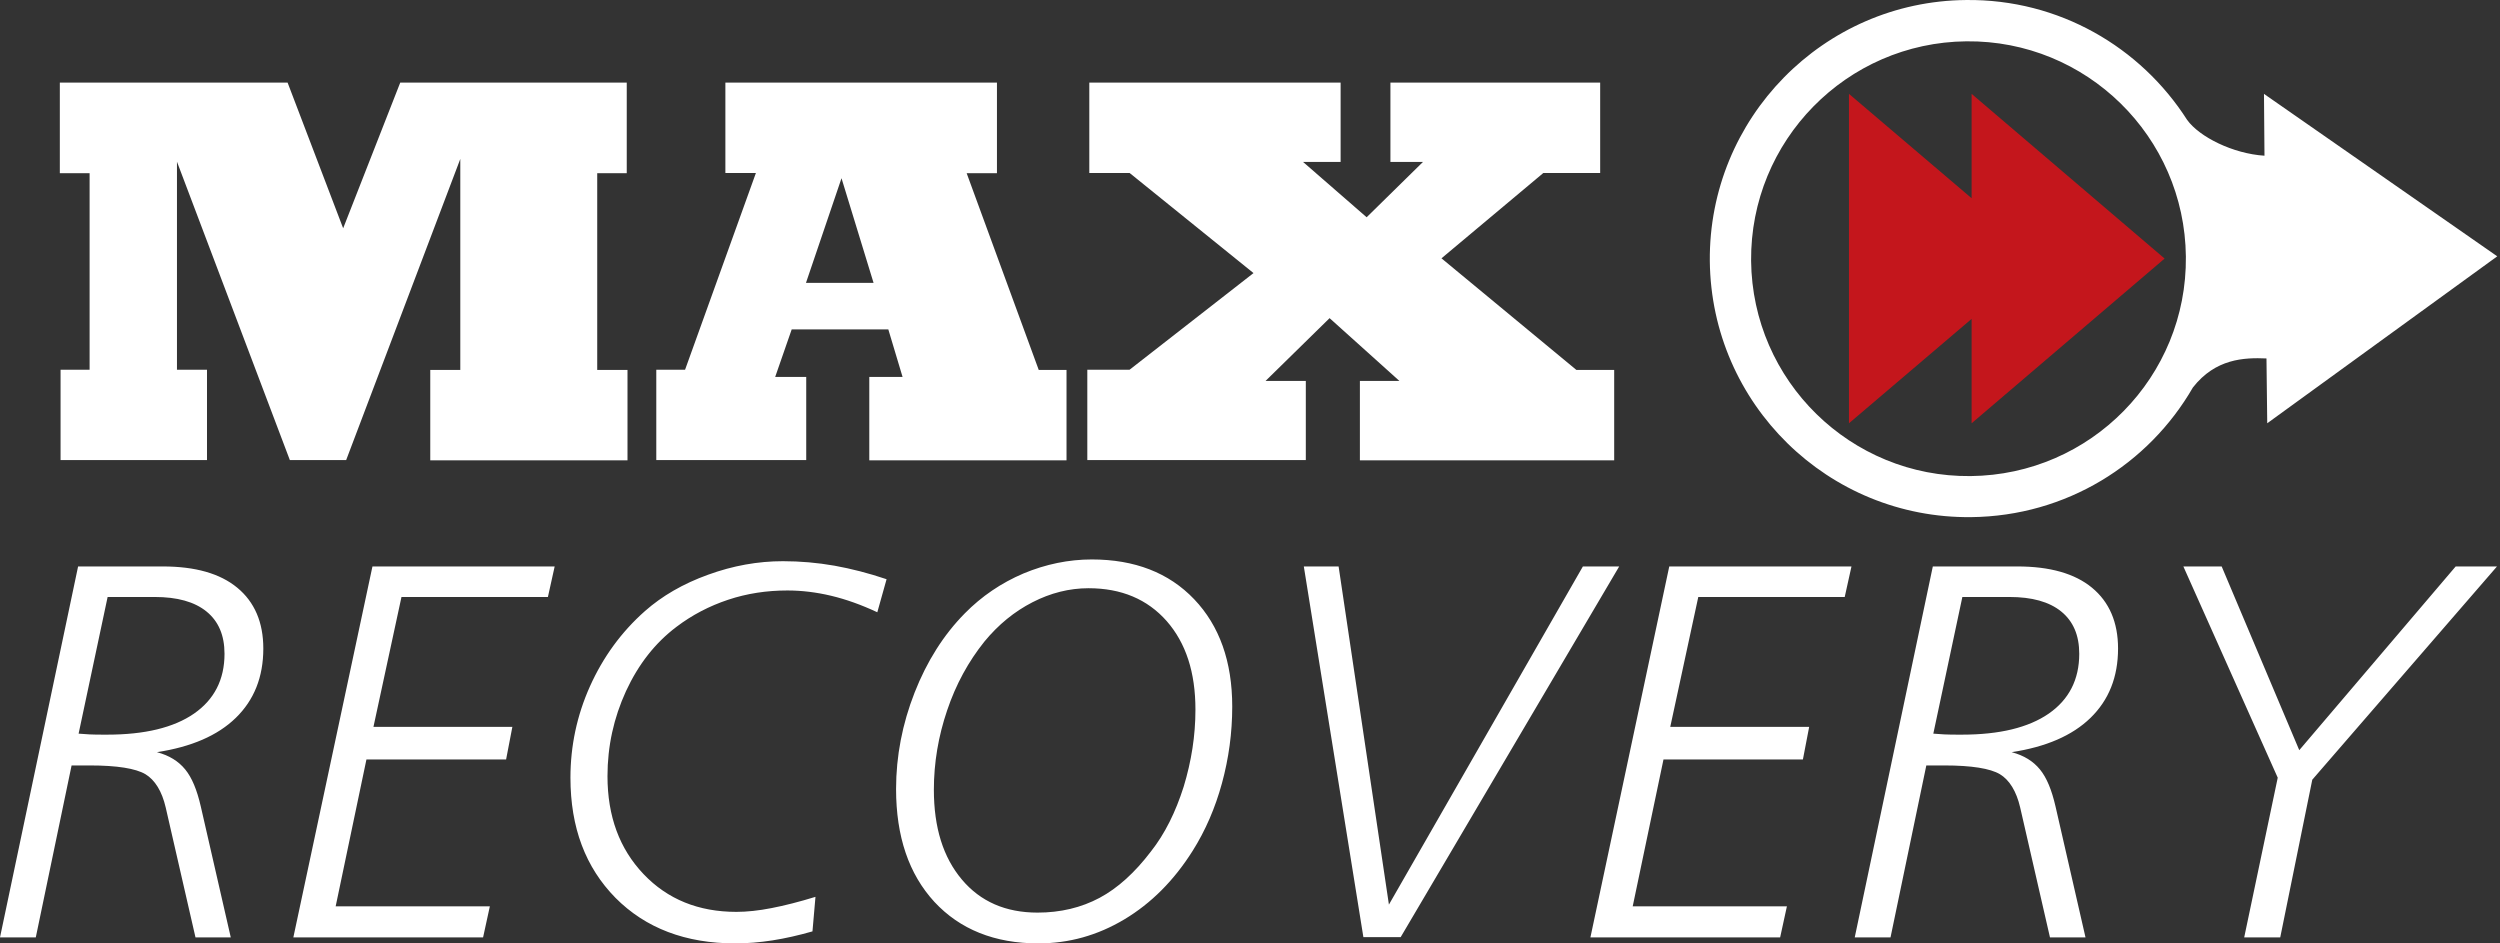
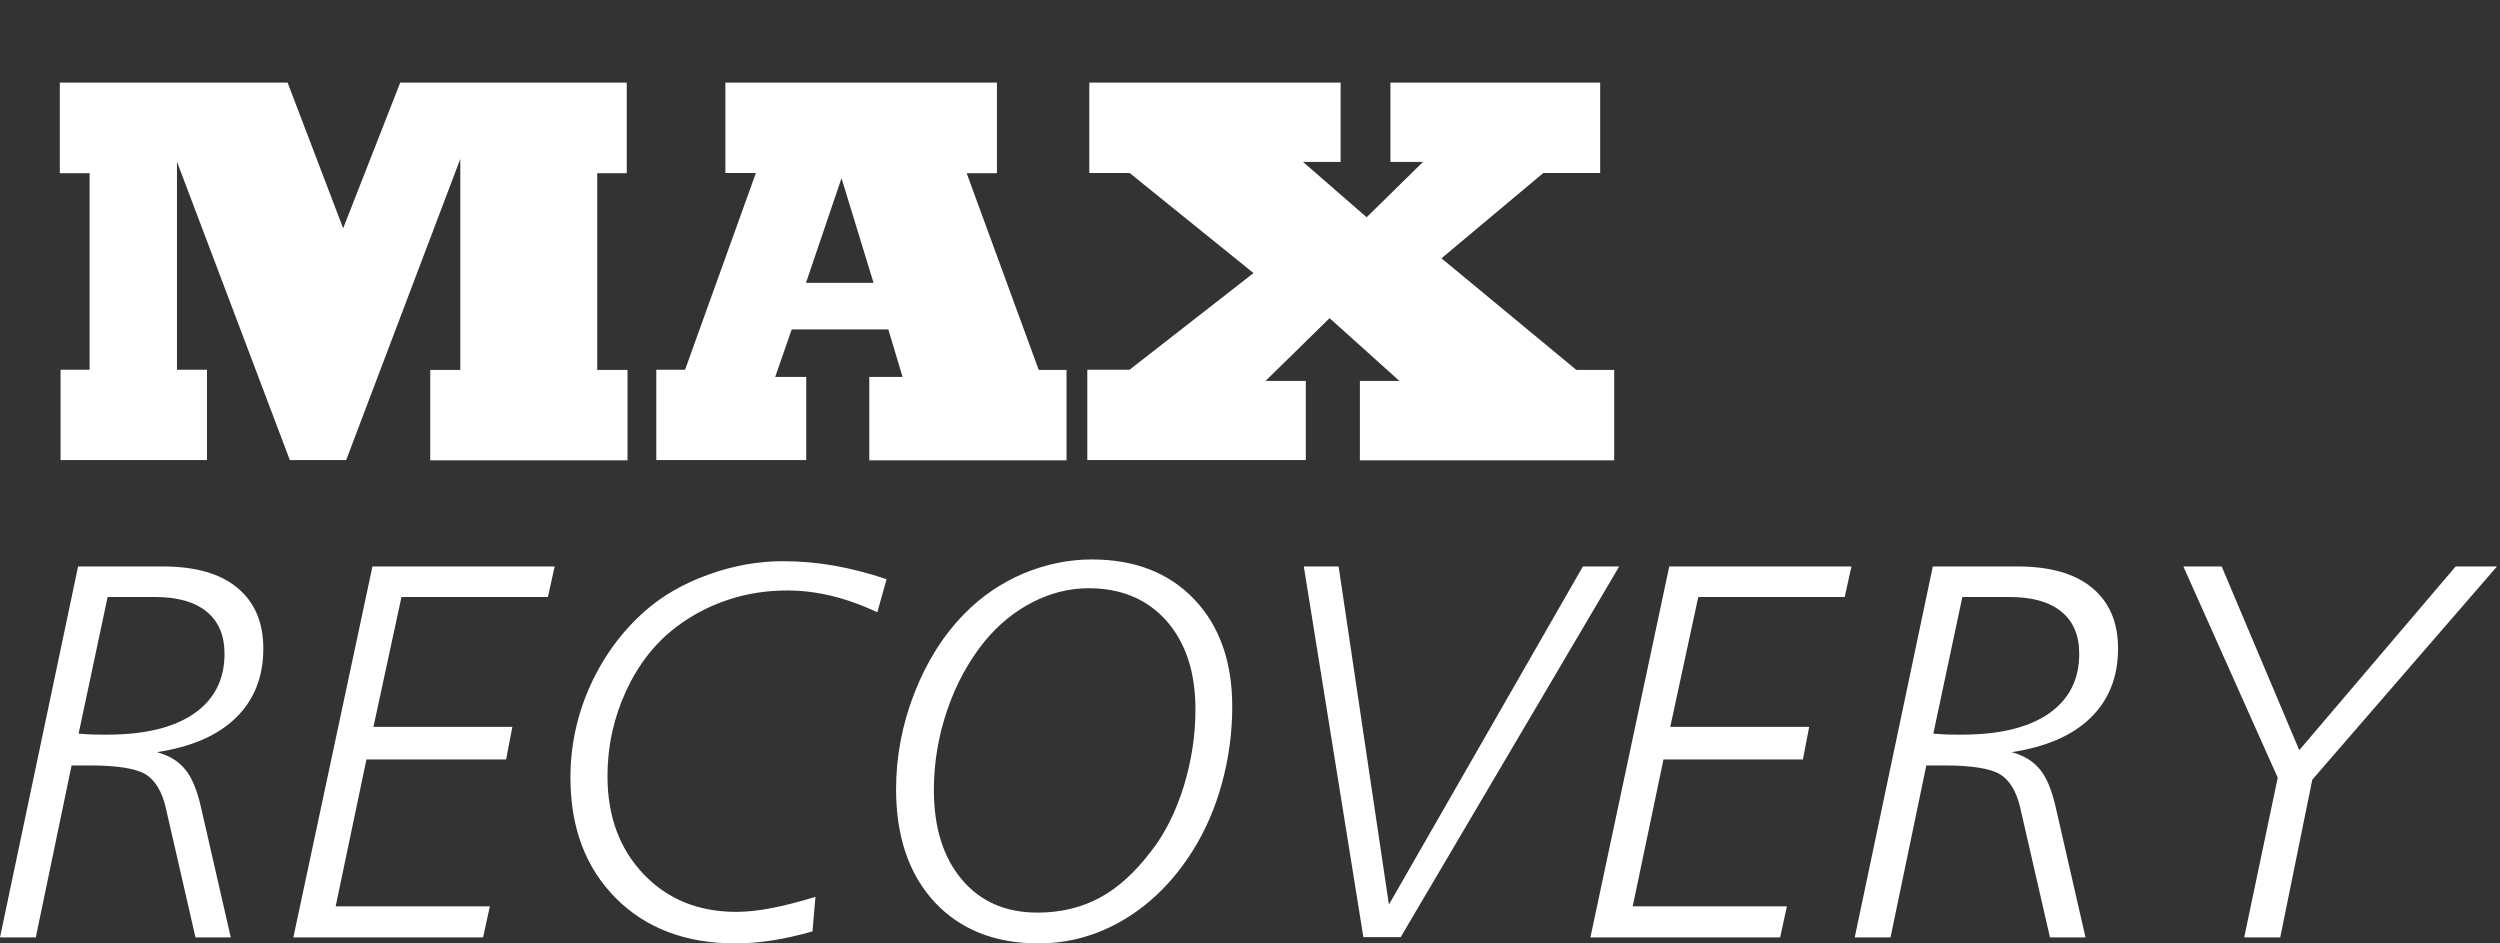
<svg xmlns="http://www.w3.org/2000/svg" width="159" height="60" viewBox="0 0 159 60" fill="none">
  <rect x="0" y="0" width="159" height="60" fill="#333333" stroke="none" />
  <path d="M83.066 29.26H69.153V23.513H71.843L79.723 17.368L71.843 11.001H69.28V5.254H85.263V10.3H82.875L86.918 13.818L90.5 10.3H88.431V5.254H101.771V11.001H98.157L91.678 16.429L100.259 23.529H102.662V29.276H86.489V24.229H89.004L84.562 20.234L80.487 24.229H83.05V29.26H83.066ZM51.26 29.26H41.74V23.513H43.571L48.076 11.001H46.134V5.254H63.406V11.017H61.48L66.064 23.529H67.831V29.276H55.287V23.975H57.404L56.497 20.95H50.352L49.301 23.975H51.276V29.26H51.26ZM53.52 11.335L51.26 17.989H55.558L53.52 11.335ZM13.165 29.26H3.852V23.513H5.699V11.017H3.805V5.254H18.291L21.825 14.519L25.455 5.254H39.861V11.017H37.983V23.529H39.909V29.276H27.365V23.529H29.275V10.109L22.016 29.26H18.434L11.255 10.284V23.513H13.165V29.26Z" fill="white" />
  <path d="M138.862 36.026H141.298L146.233 47.711L156.182 36.026H158.809L147.061 49.589L145.023 59.618H142.731L144.864 49.462L138.862 36.026ZM122.927 36.026H128.308C130.362 36.026 131.954 36.472 133.052 37.379C134.15 38.287 134.708 39.576 134.708 41.248C134.708 43.062 134.119 44.527 132.956 45.657C131.794 46.788 130.123 47.504 127.942 47.838C128.722 48.045 129.311 48.411 129.741 48.937C130.171 49.462 130.489 50.242 130.728 51.277L132.638 59.618H130.378L128.483 51.356C128.244 50.322 127.799 49.605 127.194 49.239C126.573 48.873 125.395 48.682 123.66 48.682H122.514L120.237 59.618H117.961L122.927 36.026ZM124.806 37.968L122.959 46.66C123.166 46.676 123.405 46.692 123.66 46.708C123.914 46.724 124.281 46.724 124.774 46.724C127.162 46.724 129.008 46.278 130.298 45.387C131.587 44.495 132.24 43.222 132.24 41.582C132.24 40.404 131.858 39.513 131.094 38.892C130.33 38.271 129.231 37.968 127.799 37.968H124.806ZM106.165 36.026H117.754L117.324 37.968H108.011L106.228 46.23H115.063L114.665 48.3H105.798L103.84 57.644H113.647L113.217 59.618H101.15L106.165 36.026ZM82.923 36.026H85.135L88.335 57.533L100.672 36.026H102.981L89.083 59.602H86.711L82.923 36.026ZM69.439 35.581C72.161 35.581 74.342 36.424 75.95 38.112C77.558 39.799 78.37 42.075 78.37 44.941C78.37 46.612 78.147 48.236 77.717 49.812C77.287 51.388 76.666 52.821 75.855 54.11C74.661 56.005 73.212 57.453 71.509 58.472C69.805 59.491 67.99 60 66.032 60C63.263 60 61.05 59.109 59.426 57.358C57.802 55.591 56.99 53.203 56.99 50.178C56.99 48.093 57.388 46.039 58.168 44.05C58.949 42.06 60.015 40.372 61.368 39.003C62.435 37.921 63.676 37.077 65.093 36.472C66.51 35.883 67.959 35.581 69.439 35.581ZM76.03 45.132C76.03 42.76 75.425 40.898 74.199 39.497C72.973 38.112 71.318 37.411 69.232 37.411C68.007 37.411 66.812 37.714 65.666 38.303C64.52 38.892 63.501 39.719 62.61 40.802C61.591 42.075 60.795 43.524 60.238 45.18C59.681 46.819 59.394 48.507 59.394 50.226C59.394 52.63 59.983 54.524 61.177 55.941C62.355 57.342 63.963 58.042 65.985 58.042C67.449 58.042 68.771 57.724 69.933 57.103C71.095 56.482 72.177 55.495 73.196 54.158C74.088 53.028 74.772 51.643 75.281 50.035C75.775 48.411 76.03 46.788 76.03 45.132ZM56.386 36.838L55.797 38.94C54.778 38.462 53.791 38.112 52.852 37.889C51.912 37.666 50.989 37.554 50.081 37.554C48.76 37.554 47.503 37.746 46.309 38.144C45.115 38.541 44.016 39.115 43.029 39.863C41.676 40.882 40.61 42.235 39.814 43.954C39.034 45.657 38.636 47.456 38.636 49.366C38.636 51.913 39.4 53.983 40.928 55.591C42.456 57.199 44.43 57.995 46.834 57.995C47.503 57.995 48.251 57.915 49.063 57.756C49.891 57.596 50.83 57.358 51.864 57.039L51.673 59.236C50.782 59.491 49.938 59.682 49.126 59.809C48.299 59.937 47.519 60 46.754 60C43.602 60 41.055 59.029 39.145 57.103C37.235 55.161 36.28 52.63 36.28 49.462C36.28 47.44 36.694 45.498 37.521 43.651C38.349 41.805 39.511 40.197 41.024 38.86C42.106 37.905 43.443 37.125 45.035 36.552C46.611 35.978 48.203 35.692 49.795 35.692C50.893 35.692 51.992 35.788 53.074 35.978C54.141 36.17 55.255 36.456 56.386 36.838ZM23.688 36.026H35.277L34.847 37.968H25.534L23.751 46.23H32.586L32.188 48.3H23.306L21.348 57.644H31.154L30.724 59.618H18.657L23.688 36.026ZM4.967 36.026H10.347C12.417 36.026 13.993 36.472 15.091 37.379C16.19 38.287 16.747 39.576 16.747 41.248C16.747 43.062 16.158 44.527 14.996 45.657C13.834 46.788 12.162 47.504 9.981 47.838C10.761 48.045 11.35 48.411 11.78 48.937C12.21 49.462 12.528 50.242 12.767 51.277L14.677 59.618H12.433L10.539 51.356C10.3 50.322 9.854 49.605 9.249 49.239C8.628 48.873 7.45 48.682 5.715 48.682H4.553L2.276 59.618H0L4.967 36.026ZM6.845 37.968L4.999 46.66C5.206 46.676 5.444 46.692 5.699 46.708C5.954 46.724 6.32 46.724 6.813 46.724C9.201 46.724 11.048 46.278 12.337 45.387C13.627 44.495 14.279 43.222 14.279 41.582C14.279 40.404 13.897 39.513 13.133 38.892C12.369 38.271 11.271 37.968 9.838 37.968H6.845Z" fill="white" />
-   <path fill-rule="evenodd" clip-rule="evenodd" d="M125.395 20.281L117.595 26.92V5.97L125.395 12.608V5.97L137.669 16.445L125.395 26.92V20.281Z" fill="#C4161C" />
-   <path fill-rule="evenodd" clip-rule="evenodd" d="M125.061 2.628C132.686 2.548 138.942 8.677 139.022 16.318C139.102 23.959 132.973 30.199 125.332 30.279C117.706 30.358 111.45 24.23 111.37 16.589C111.307 8.947 117.436 2.707 125.061 2.628ZM125.045 0.001C130.951 -0.063 136.141 2.994 139.102 7.626C139.882 8.709 142.015 9.775 144.021 9.903L143.989 5.971L158.825 16.302L144.196 26.92L144.148 22.797C142.715 22.733 140.9 22.813 139.468 24.644C136.65 29.531 131.413 32.826 125.363 32.89C116.274 32.985 108.839 25.694 108.744 16.605C108.664 7.531 115.955 0.081 125.045 0.001Z" fill="white" />
</svg>